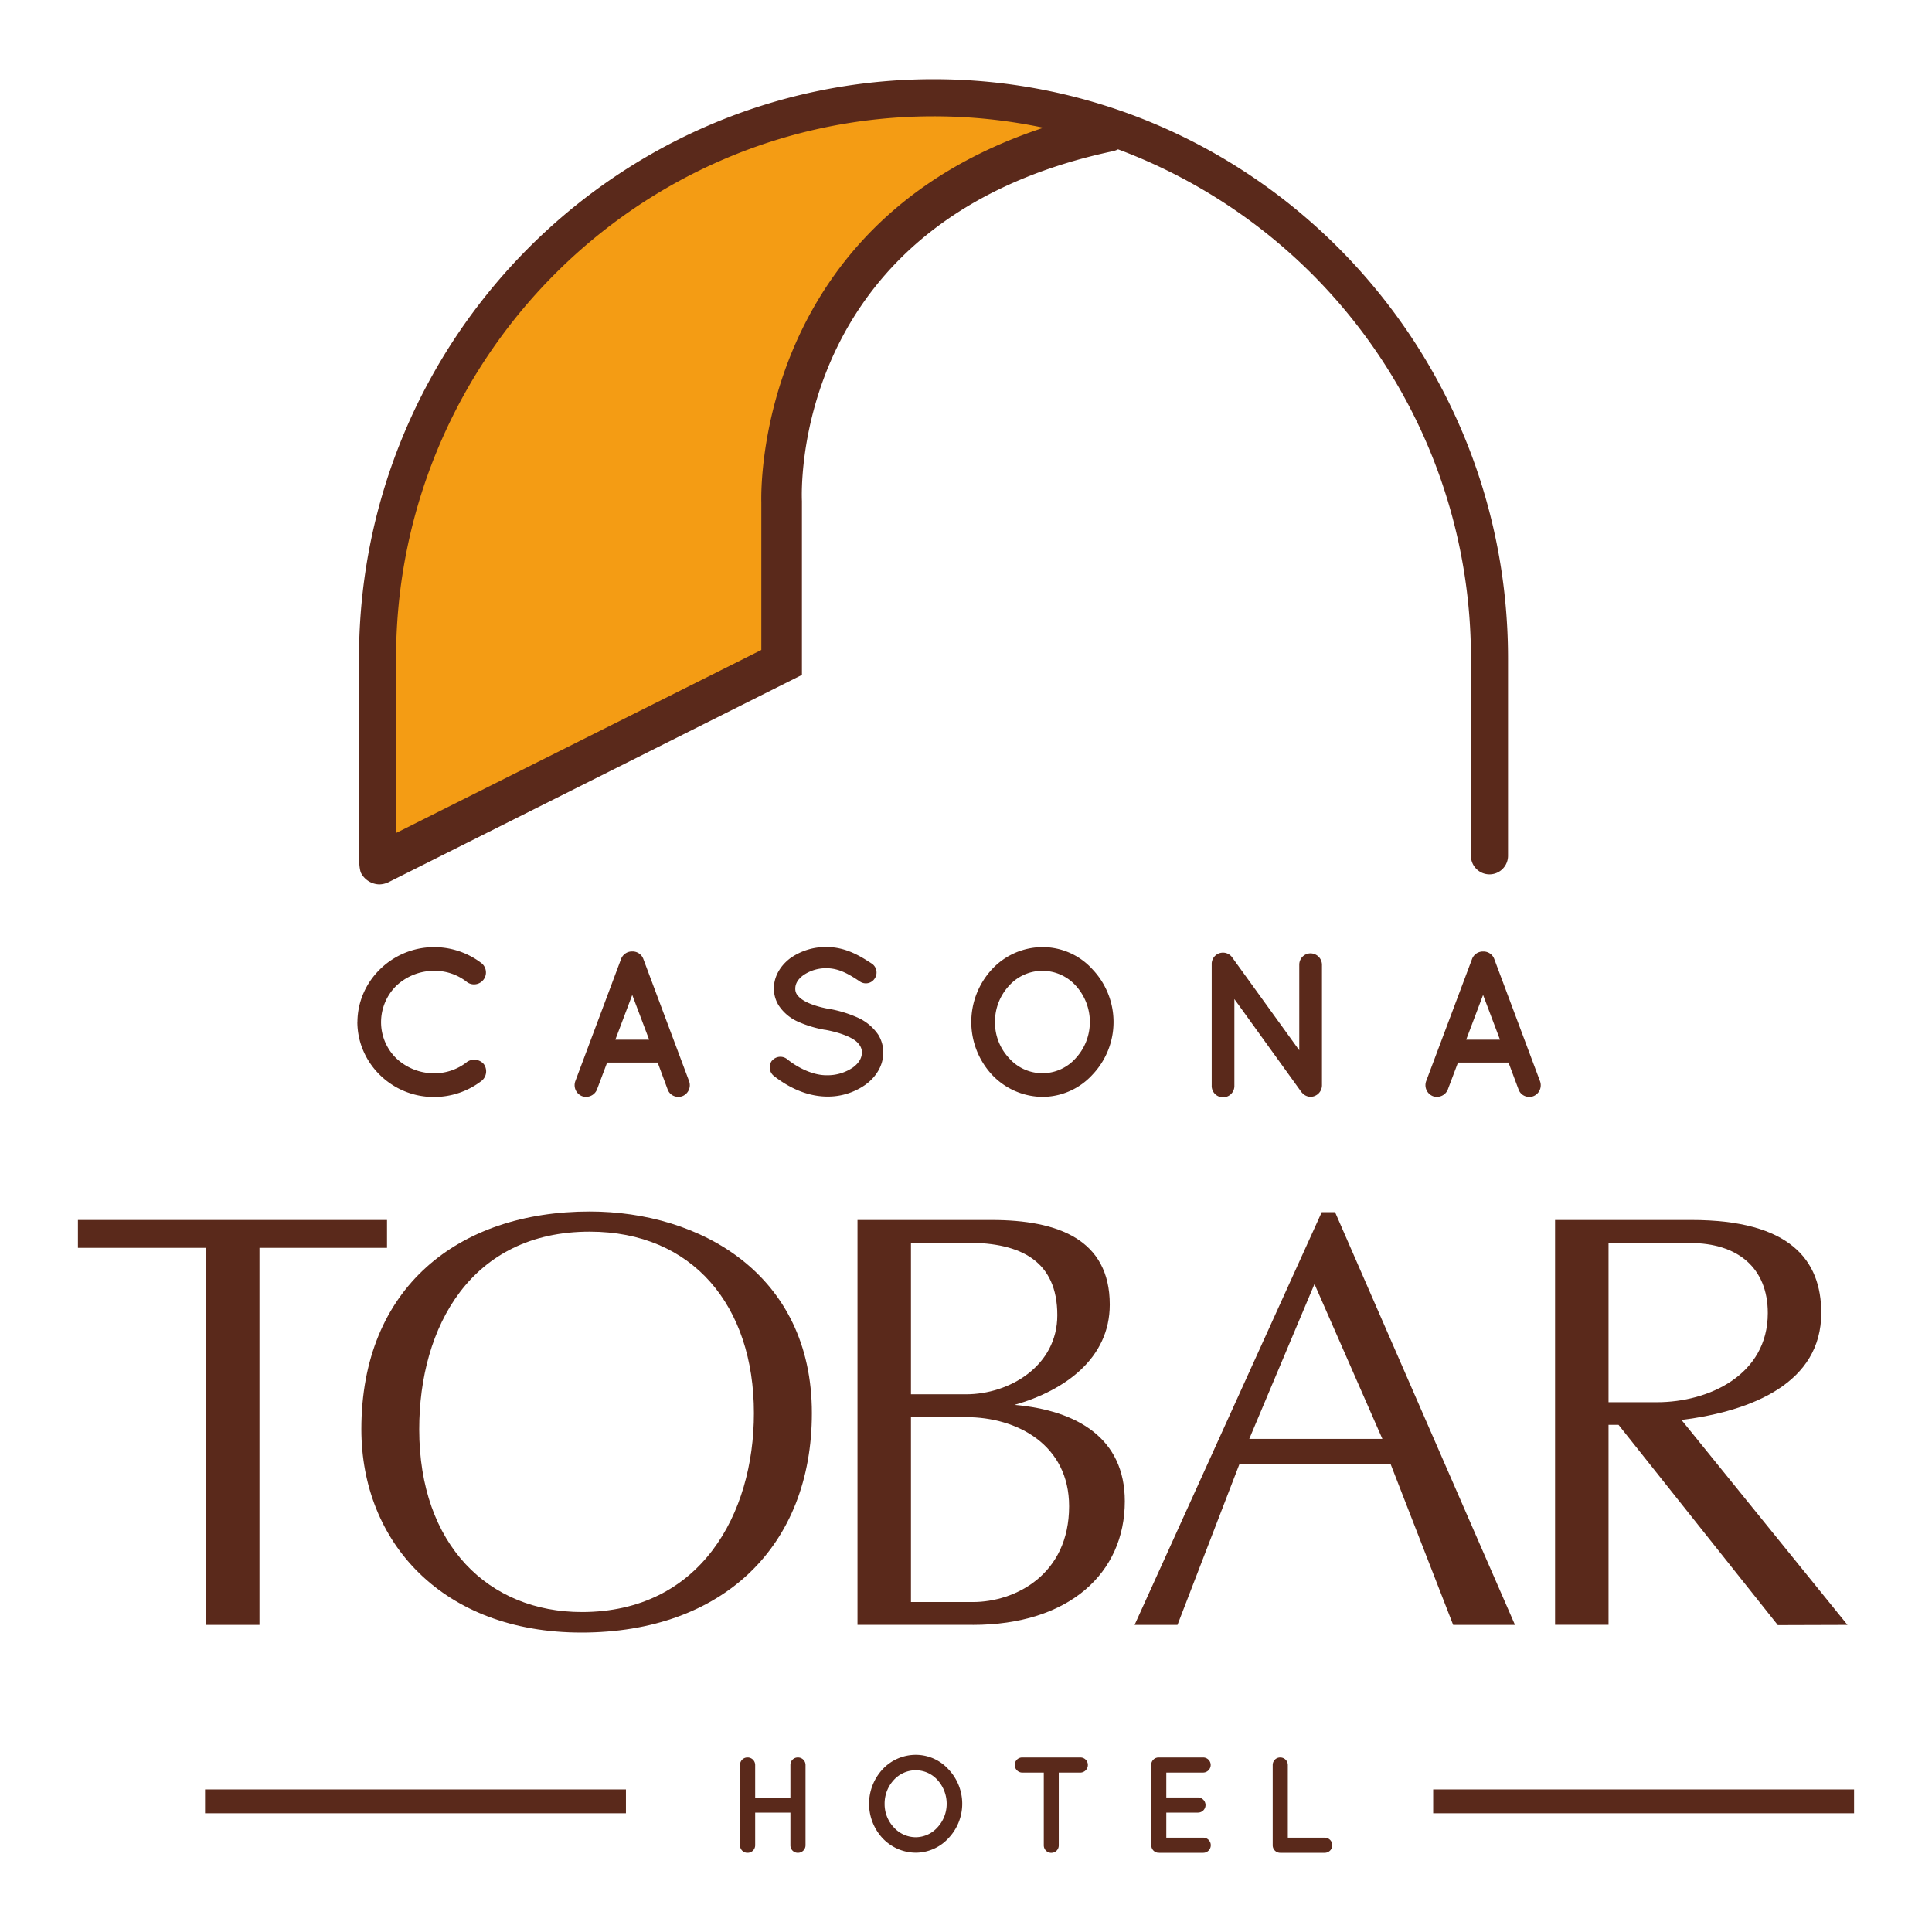
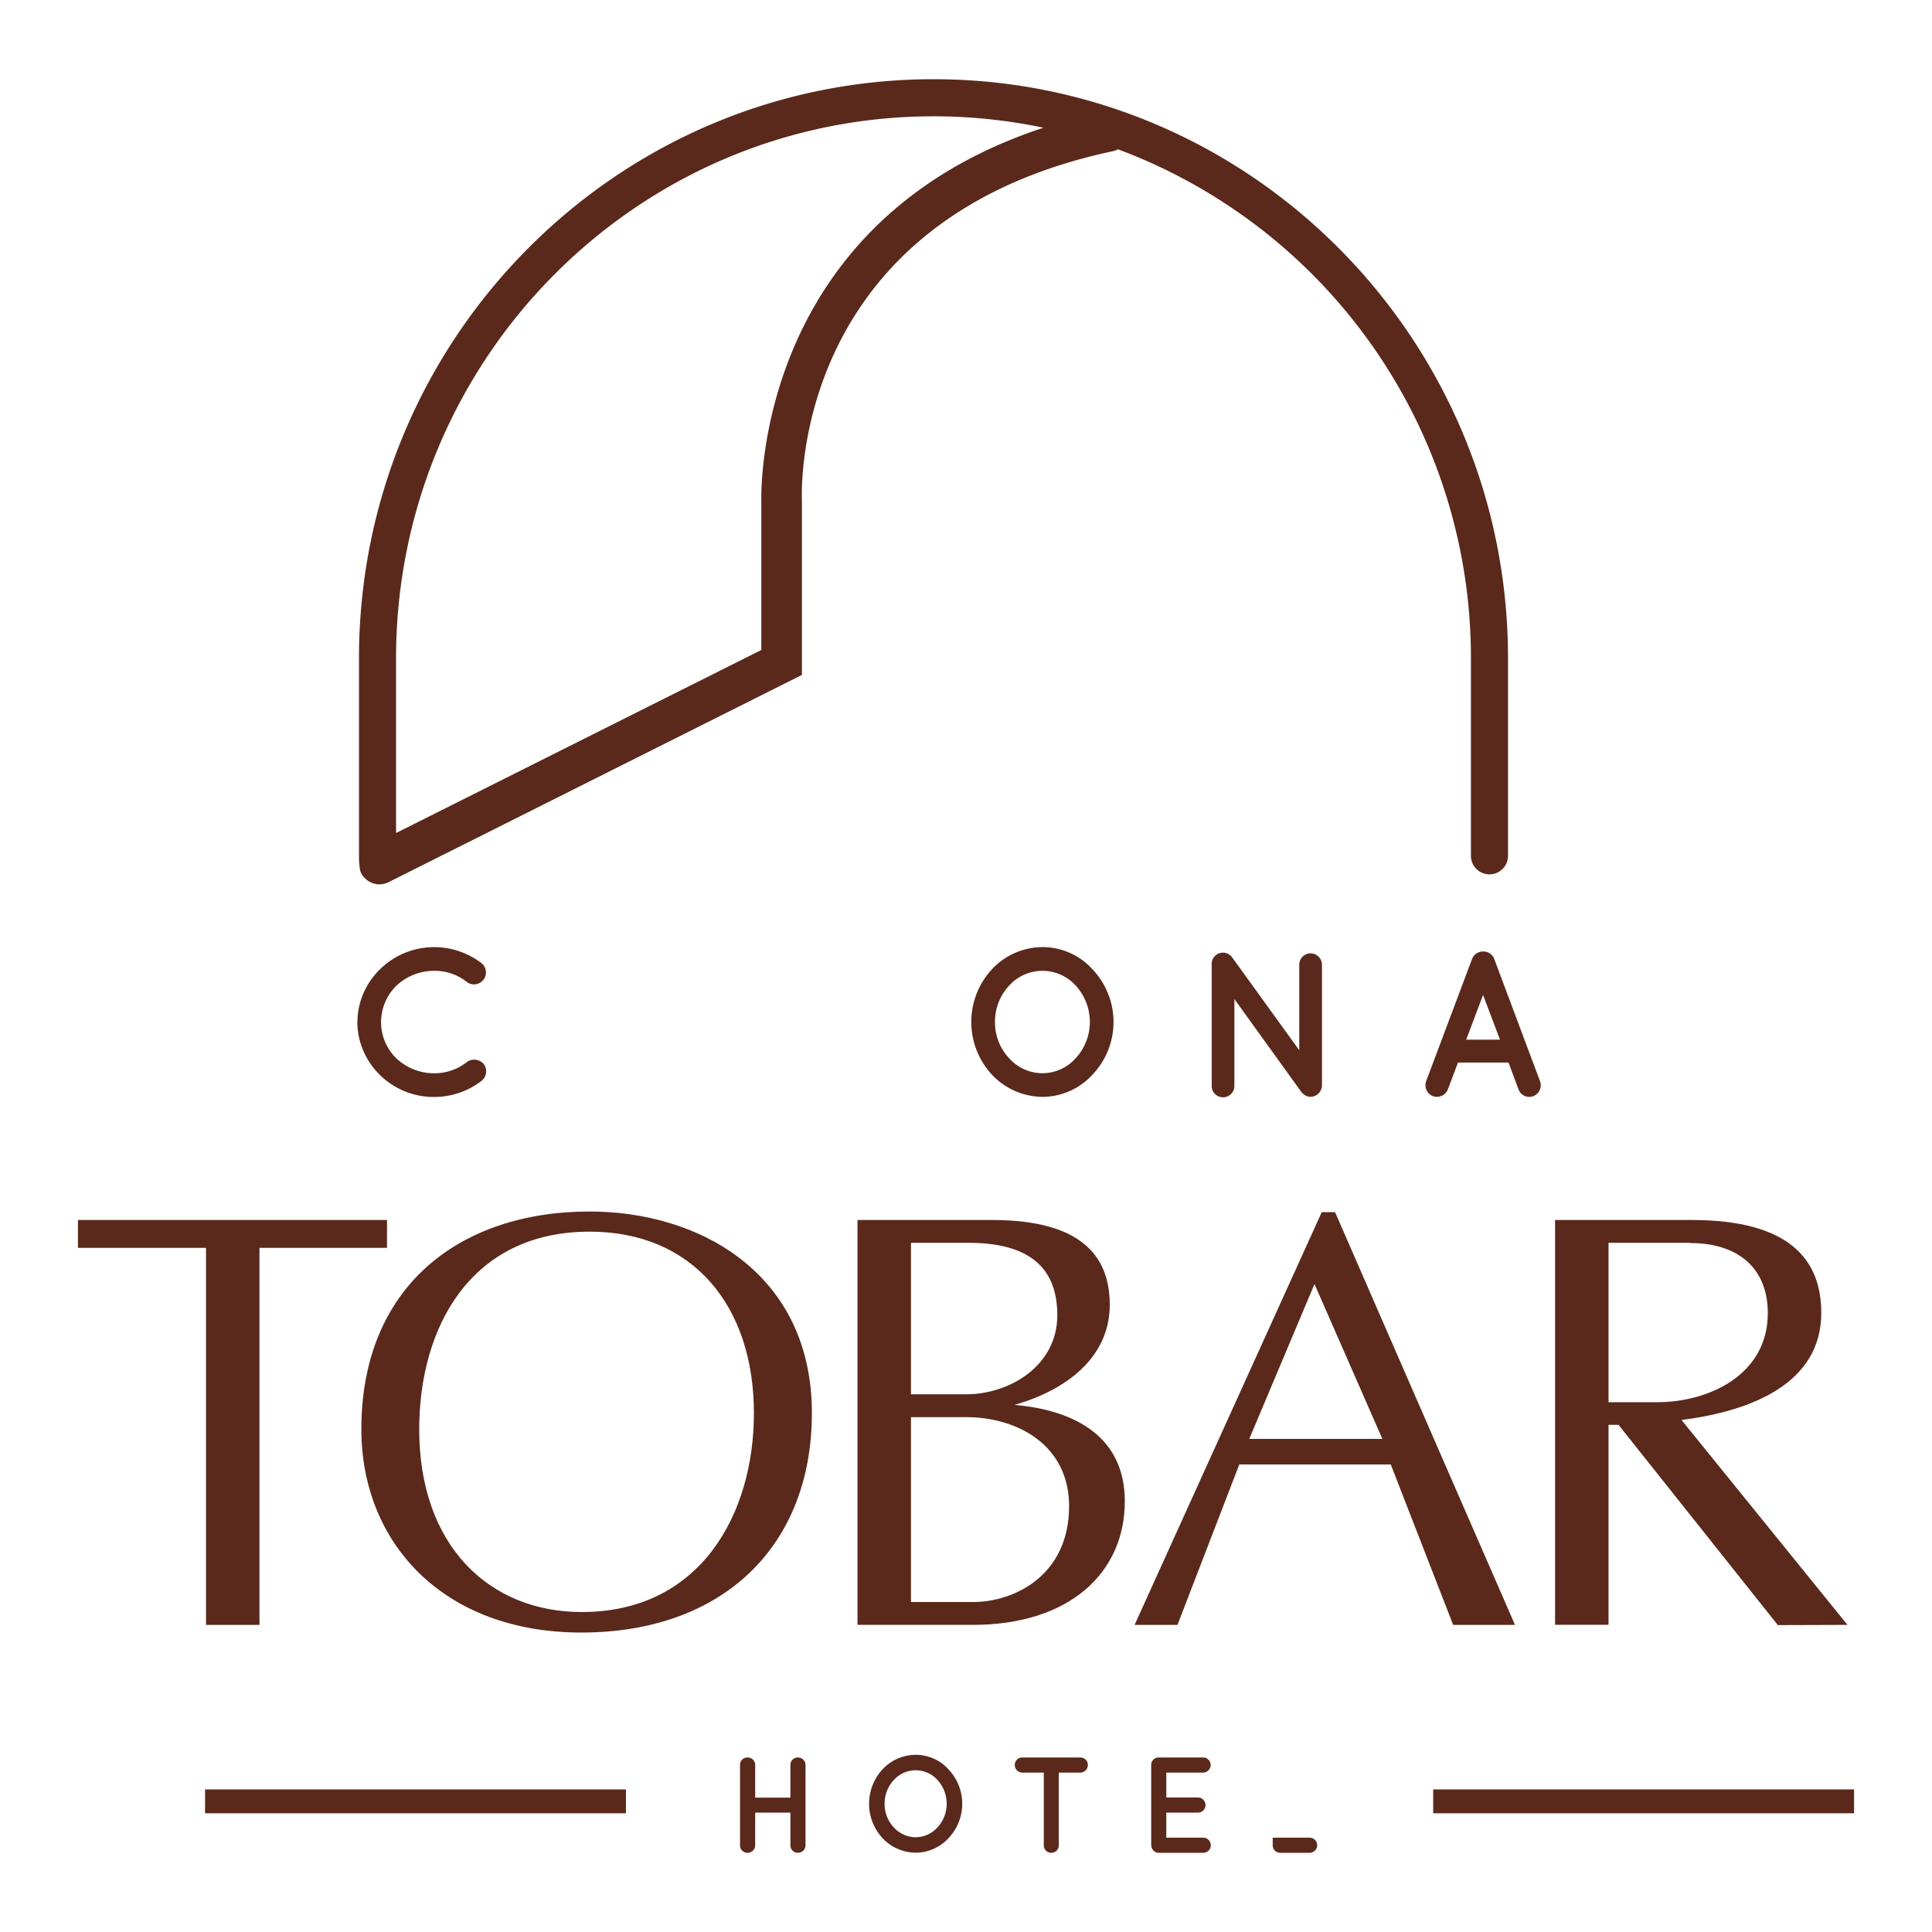
<svg xmlns="http://www.w3.org/2000/svg" id="Capa_1" data-name="Capa 1" viewBox="0 0 800 800">
  <defs>
    <style>.cls-1{fill:#5a291b;}.cls-2{fill:#f49c14;}</style>
  </defs>
  <polygon class="cls-1" points="107.44 516.71 107.44 672.83 85.31 672.83 85.31 516.71 32.27 516.71 32.27 505.17 160.25 505.17 160.25 516.71 107.44 516.71" />
  <path class="cls-1" d="M244.15,510c-49.12,0-70.56,39.43-70.56,81.86,0,48,28.81,75.65,67.33,75.65,49.12,0,71.26-40.59,71.26-82.33,0-44.51-25.36-75.18-68-75.18m-3.46,166c-57.42,0-91.09-37.37-91.09-84.18,0-58.57,40.12-90.16,94.55-90.16,45.65,0,92,25.82,92,83.48,0,55.12-36.9,90.86-95.47,90.86" />
  <path class="cls-1" d="M400,586.81H377.21v76.56H402.8c17.53,0,39.89-11.3,39.89-39.67,0-25.37-21.44-36.89-42.65-36.89m.68-72.18H377.21v62.72H400c18,0,37.81-11.75,37.81-32.75,0-22.37-15-30-37.13-30m2.08,158.2H355.07V505.17h55.57c27.45,0,48.89,8.08,48.89,35.05,0,22.15-18.44,35.52-39.43,41.51,26,2.31,45.66,13.84,45.66,39.9,0,29.76-23.07,51.2-63,51.2" />
  <path class="cls-1" d="M544.3,531.69l-27,64.12h55.11Zm57.42,141.14-25.83-66.42H513.16l-25.59,66.42H469.81L547.3,501.94h5.53l74.49,170.89Z" />
  <path class="cls-1" d="M700,514.63H666.06v66h20.06c21.45,0,45.89-11.3,45.89-36.91,0-18.9-12.68-29-32.06-29m36.21,158.2L670.2,590h-4.14v82.79H643.92V505.17h56.49c40.83,0,53.74,16.6,53.74,38.51,0,28.83-28.37,40.59-57.88,44.29L765,672.83Z" />
  <path class="cls-1" d="M148,423.19c.09-17.06,14.38-30.92,31.61-31a32.22,32.22,0,0,1,19.89,6.73,4.94,4.94,0,0,1-6,7.83A21.46,21.46,0,0,0,179.58,402a22.79,22.79,0,0,0-15.5,6.21,21.21,21.21,0,0,0-6.29,15,20.93,20.93,0,0,0,6.29,15,22.79,22.79,0,0,0,15.5,6.21,21.67,21.67,0,0,0,13.86-4.74,5.23,5.23,0,0,1,6.9.95,5.08,5.08,0,0,1-.87,6.88,32.21,32.21,0,0,1-19.89,6.72c-17.23,0-31.52-13.87-31.61-31" />
-   <path class="cls-1" d="M268.8,430.51l-7-18.53-7,18.53Zm3.53,9.47H251.4l-4.22,11.19a4.84,4.84,0,0,1-4.48,3,5,5,0,0,1-1.63-.26,4.88,4.88,0,0,1-2.85-6.2l19-50.73a4.82,4.82,0,0,1,4.56-3,4.76,4.76,0,0,1,4.57,3l19,50.73a4.89,4.89,0,0,1-2.84,6.2,4.74,4.74,0,0,1-1.64.26,4.62,4.62,0,0,1-4.39-3Z" />
-   <path class="cls-1" d="M319.69,439.2a4.5,4.5,0,0,1,6.29-.6c3.79,3.1,10.33,6.72,16.45,6.63A18.57,18.57,0,0,0,353.2,442c2.58-1.89,3.69-4.05,3.69-6.19a4.9,4.9,0,0,0-.77-2.76,8,8,0,0,0-2.58-2.58c-2.5-1.64-6.72-3.11-11.8-4.05h-.17a47,47,0,0,1-11.12-3.36,18.59,18.59,0,0,1-8-6.72,13.28,13.28,0,0,1-2-7.07c0-5.16,2.92-9.63,6.89-12.57a25.49,25.49,0,0,1,14.89-4.56c8.27,0,14.39,4.05,18.78,6.88a4.44,4.44,0,0,1,1.21,6.12,4.35,4.35,0,0,1-6.12,1.3c-4.39-2.94-8.61-5.52-13.87-5.52a16.48,16.48,0,0,0-9.64,2.93c-2.33,1.73-3.27,3.62-3.27,5.42a4.15,4.15,0,0,0,.6,2.41,8.32,8.32,0,0,0,2.32,2.25c2.24,1.54,6.12,2.93,10.78,3.79h.17a50.59,50.59,0,0,1,11.89,3.61,20.34,20.34,0,0,1,8.61,7.15,14.08,14.08,0,0,1,2.06,7.33c0,5.51-3.1,10.24-7.41,13.35a26.93,26.93,0,0,1-15.93,4.9c-9.3-.08-17.14-4.73-22.05-8.61a4.58,4.58,0,0,1-.69-6.29" />
  <path class="cls-1" d="M451.29,423.18a22.33,22.33,0,0,0-5.86-15.07,18.59,18.59,0,0,0-27.56,0A21.91,21.91,0,0,0,412,423.18a21.54,21.54,0,0,0,5.86,15,18.39,18.39,0,0,0,27.56,0,22,22,0,0,0,5.86-15m1.11-21.79a31.64,31.64,0,0,1,0,43.58,28.17,28.17,0,0,1-20.58,9.22,29.06,29.06,0,0,1-21.1-9.22,32.12,32.12,0,0,1,0-43.58,28.7,28.7,0,0,1,21.1-9.21,27.83,27.83,0,0,1,20.58,9.21" />
  <path class="cls-1" d="M511.13,449.45a4.7,4.7,0,1,1-9.39,0V399.32a4.67,4.67,0,0,1,8.45-2.92L538,434.9V399.42a4.69,4.69,0,0,1,4.65-4.66,4.77,4.77,0,0,1,4.75,4.66v50a4.79,4.79,0,0,1-4.75,4.74,4.67,4.67,0,0,1-3.52-1.72,2.59,2.59,0,0,1-.44-.52l-27.56-38.23Z" />
  <path class="cls-1" d="M621.11,430.51l-7-18.53-7,18.53Zm3.53,9.47H603.72l-4.22,11.19a4.84,4.84,0,0,1-4.49,3,5.06,5.06,0,0,1-1.63-.26,4.9,4.9,0,0,1-2.85-6.2L609.58,397a4.81,4.81,0,0,1,4.56-3,4.74,4.74,0,0,1,4.56,3l19,50.73a4.87,4.87,0,0,1-2.84,6.2,4.74,4.74,0,0,1-1.64.26,4.64,4.64,0,0,1-4.39-3Z" />
  <path class="cls-1" d="M306.43,764.09V730.83a3.05,3.05,0,0,1,3.11-3.09,3.11,3.11,0,0,1,3.16,3.09v13.54h14.59V730.83a3.05,3.05,0,0,1,3.1-3.09,3.11,3.11,0,0,1,3.16,3.09v33.26a3.12,3.12,0,0,1-3.16,3.11,3.06,3.06,0,0,1-3.1-3.11V750.56H312.7v13.53a3.12,3.12,0,0,1-3.16,3.11,3.06,3.06,0,0,1-3.11-3.11" />
  <path class="cls-1" d="M392,746.91a14.65,14.65,0,0,0-3.83-9.88,12.12,12.12,0,0,0-8.9-4,12.27,12.27,0,0,0-9.14,4,14.37,14.37,0,0,0-3.83,9.88,14.05,14.05,0,0,0,3.83,9.79,12.33,12.33,0,0,0,9.14,4.06,12.19,12.19,0,0,0,8.9-4.06,14.33,14.33,0,0,0,3.83-9.79m.74-14.27a20.69,20.69,0,0,1,0,28.52,18.5,18.5,0,0,1-13.47,6,19.08,19.08,0,0,1-13.82-6,21,21,0,0,1,0-28.52,18.8,18.8,0,0,1,13.82-6,18.23,18.23,0,0,1,13.47,6" />
  <path class="cls-1" d="M447.41,734h-9v30.1a3.06,3.06,0,0,1-3.1,3.11,3.09,3.09,0,0,1-3.1-3.11V734h-8.91a3.14,3.14,0,0,1-3.1-3.16,3.05,3.05,0,0,1,3.1-3.1h24.07a3.08,3.08,0,0,1,3.09,3.1,3.17,3.17,0,0,1-3.09,3.16" />
  <path class="cls-1" d="M476.69,764.09V730.83a3.05,3.05,0,0,1,3.11-3.09h18.43a3.12,3.12,0,0,1,3.09,3.09,3.17,3.17,0,0,1-3.09,3.16H482.94V744.3h13.15a3.16,3.16,0,0,1,3.09,3.11,3.12,3.12,0,0,1-3.09,3.15H482.94v10.38h15.29a3.13,3.13,0,0,1,0,6.26H480c-.11,0-.11-.06-.11-.06l-.05.06a3.09,3.09,0,0,1-3.11-3.11" />
-   <path class="cls-1" d="M527,764.09V730.83a3.09,3.09,0,0,1,3.11-3.09,3.13,3.13,0,0,1,3.15,3.09v30.11h15.28a3.13,3.13,0,0,1,0,6.26H530.11a3.1,3.1,0,0,1-3.11-3.11" />
+   <path class="cls-1" d="M527,764.09V730.83v30.11h15.28a3.13,3.13,0,0,1,0,6.26H530.11a3.1,3.1,0,0,1-3.11-3.11" />
  <rect class="cls-1" x="84.91" y="740.96" width="174.28" height="9.88" />
  <rect class="cls-1" x="593.45" y="740.96" width="174.28" height="9.88" />
-   <path class="cls-2" d="M324.53,274.28V207.83C324.53,127.47,387,61,465.8,54.63a228,228,0,0,0-79.25-14.16c-126.63,0-230.22,103.6-230.22,230.23l.84,91.69Z" />
  <path class="cls-1" d="M315.25,208v61.14L164,344.93V272.58c0-123.74,99.83-224.42,222.54-224.42a221.25,221.25,0,0,1,45.54,4.73C314,91.69,315.07,201.28,315.25,208M386.54,32.8c-131.18,0-237.89,107.56-237.89,239.78v81.79c0,.6,0,5.44.89,7.21a8.81,8.81,0,0,0,7.53,4.63,9.33,9.33,0,0,0,3.76-.89l171.23-85.85v-72c-.22-4.76-3.9-116.68,128.79-144.87a8.38,8.38,0,0,0,2.1-.77A224.7,224.7,0,0,1,609.08,272.58v81.79a7.68,7.68,0,0,0,15.36,0V272.58c0-132.22-106.72-239.78-237.9-239.78" />
</svg>